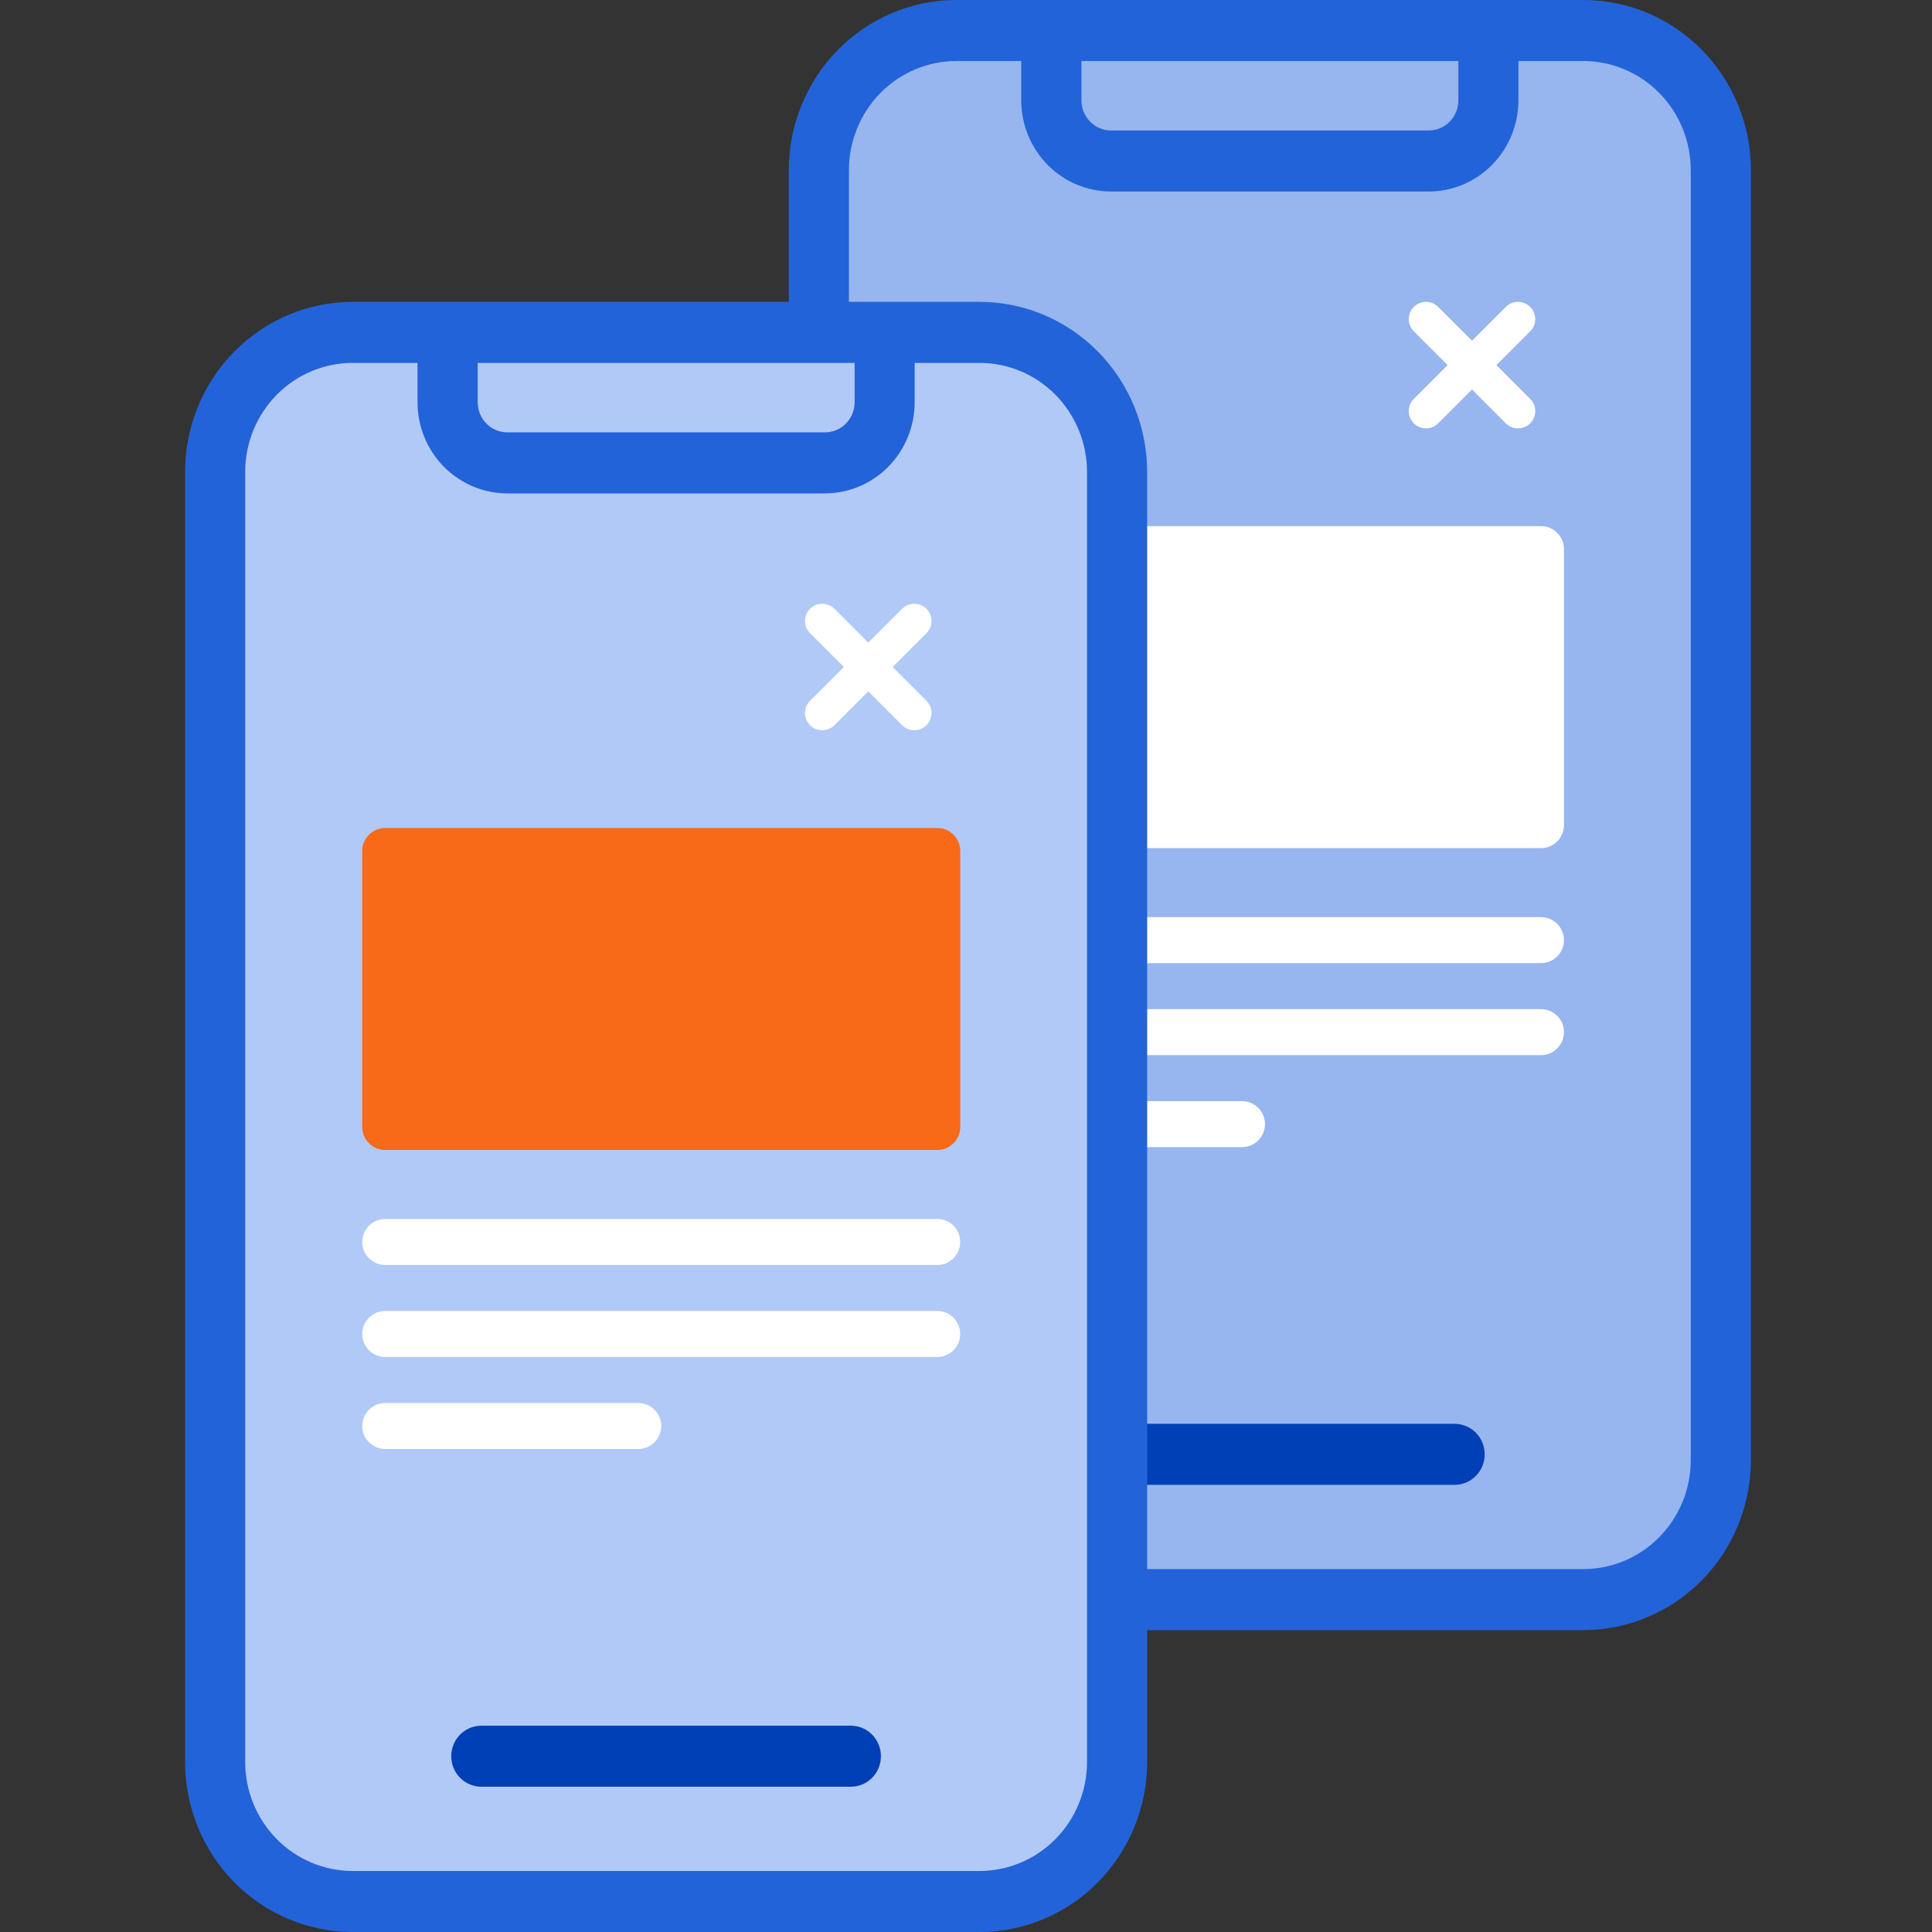
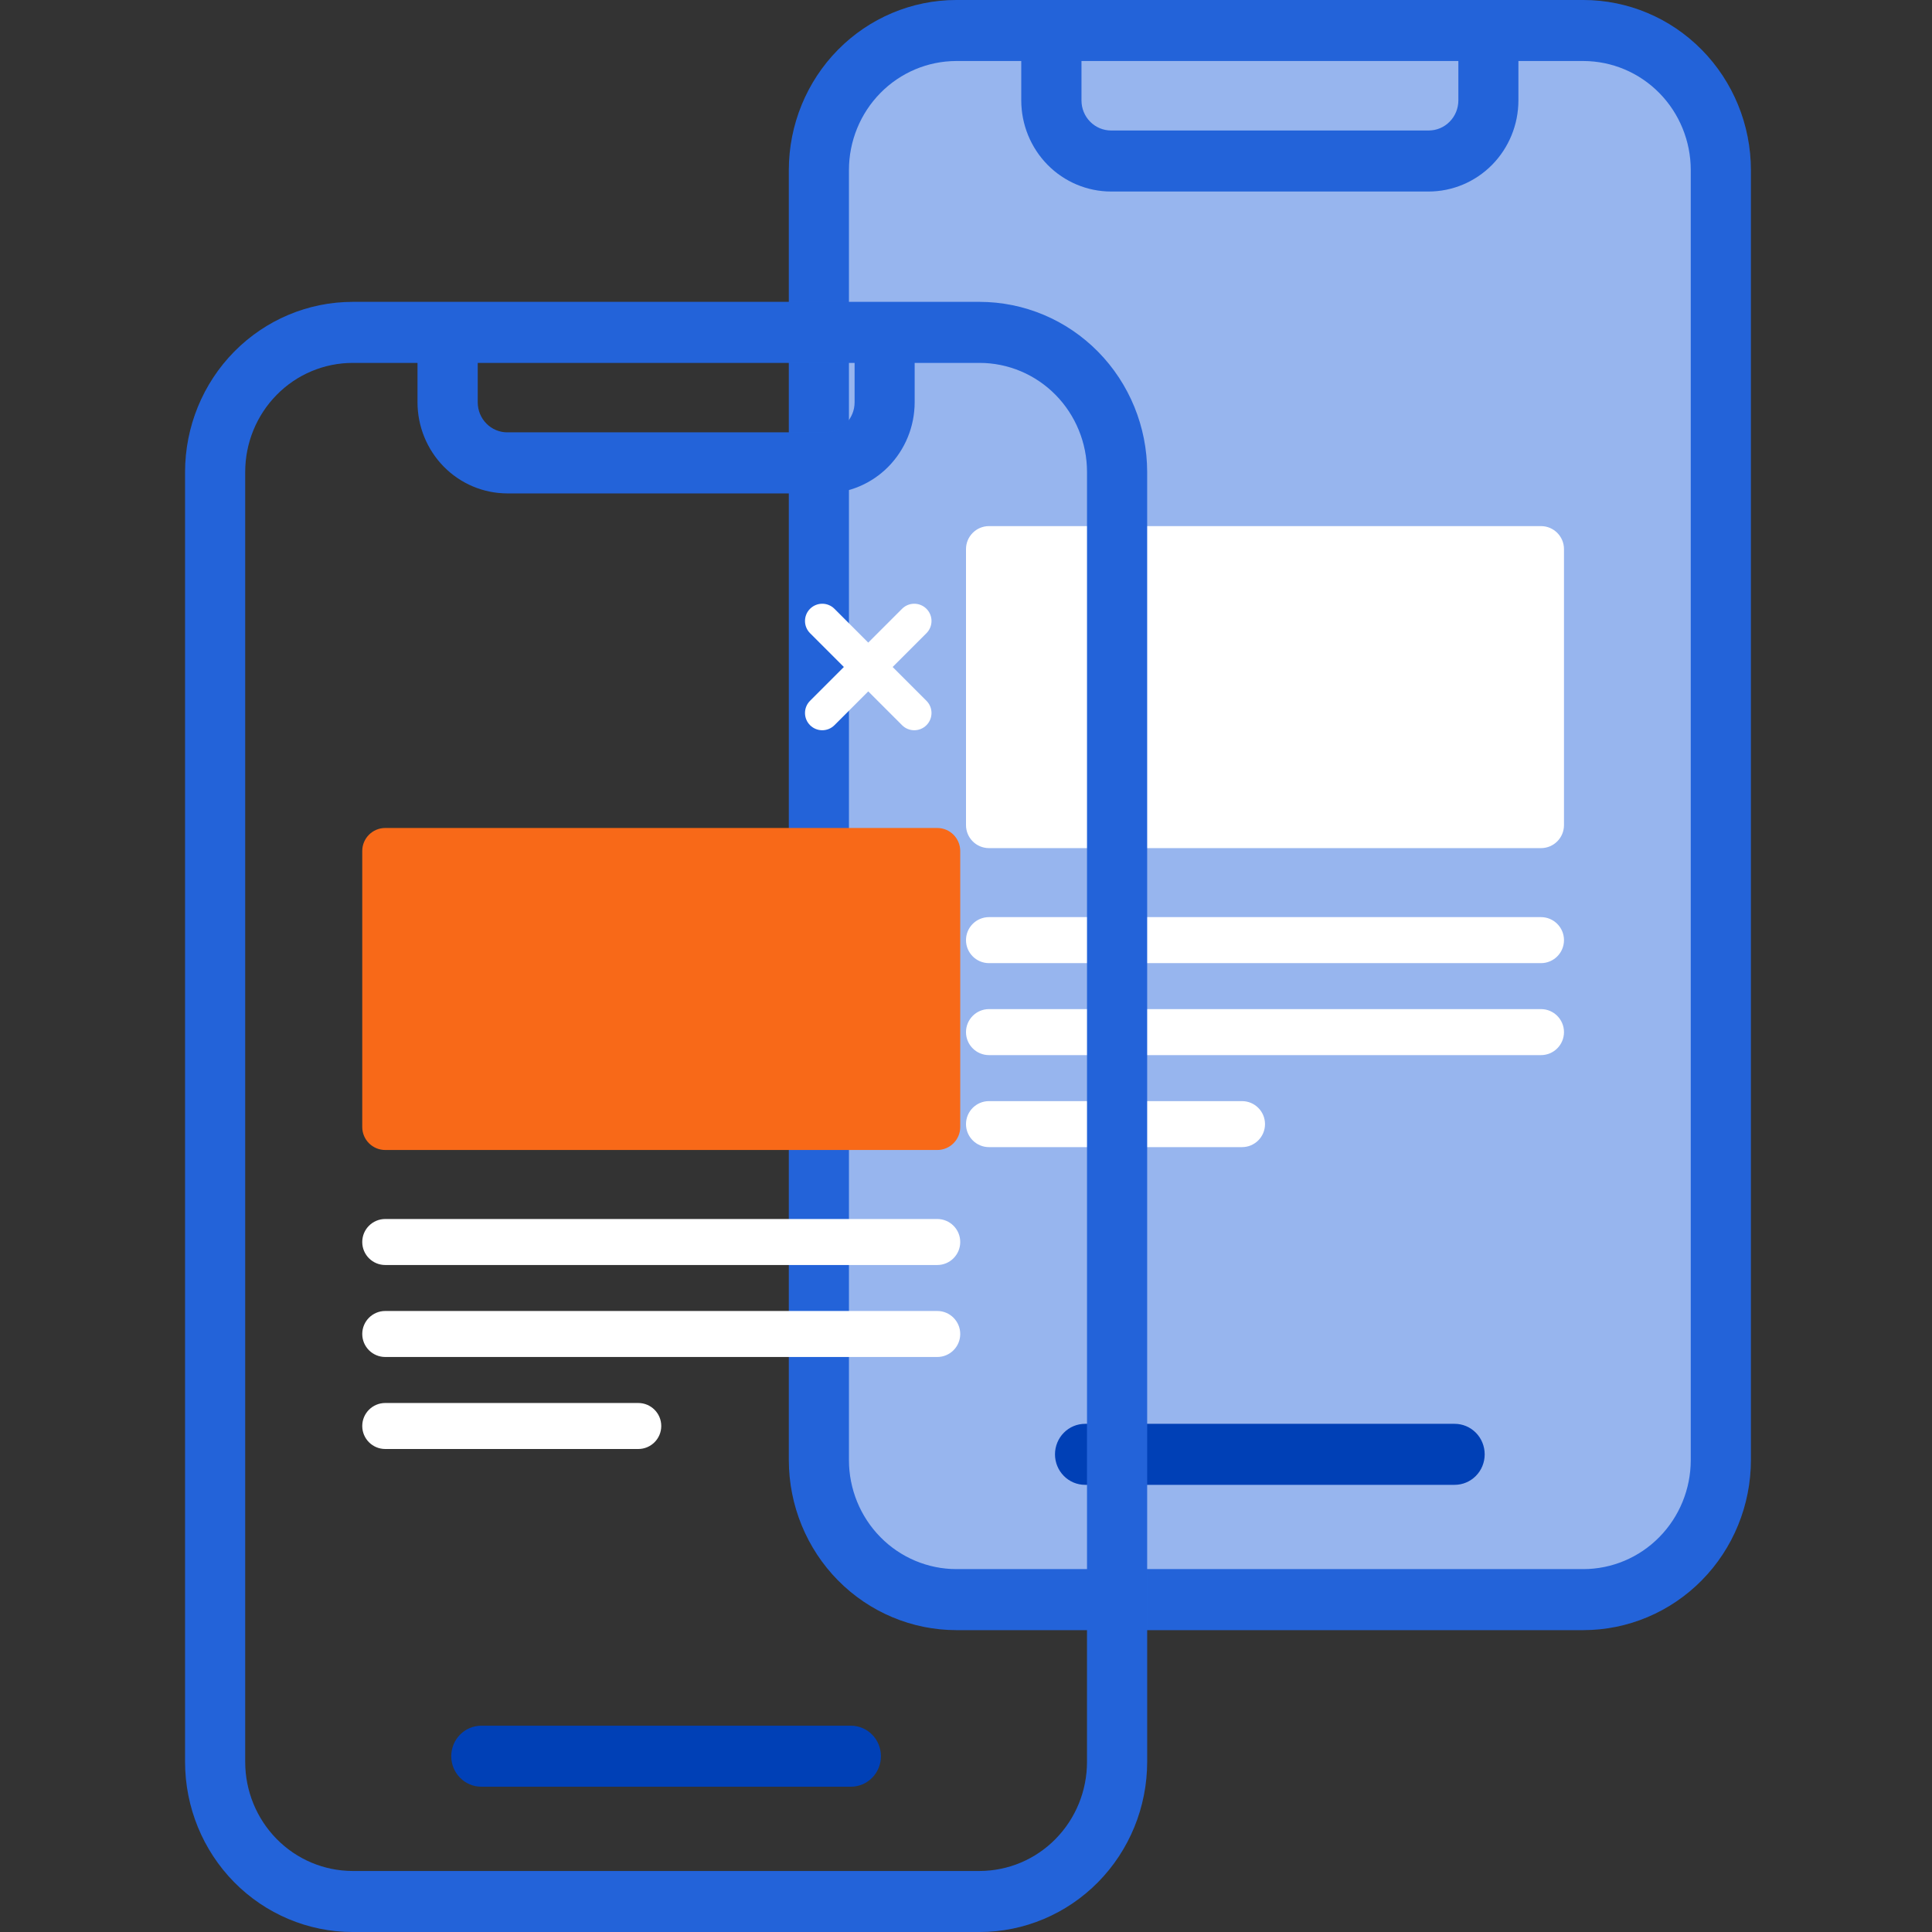
<svg xmlns="http://www.w3.org/2000/svg" width="64" height="64" viewBox="0 0 64 64" fill="none">
  <rect x="0" y="0" width="64" height="64" fill="#333333" stroke="none" />
  <g clip-path="url(#clip0_588_126)">
    <rect x="27.392" y="1.385" width="29.217" height="51.231" rx="3" fill="#97B5EE" />
    <path d="M51.048 17.428H32.762C32.341 17.428 32 17.77 32 18.19V27.333C32 27.754 32.341 28.095 32.762 28.095H51.048C51.468 28.095 51.809 27.754 51.809 27.333V18.19C51.809 17.77 51.468 17.428 51.048 17.428Z" fill="white" />
    <path d="M51.048 30.381H32.762C32.341 30.381 32 30.722 32 31.143C32 31.564 32.341 31.905 32.762 31.905H51.048C51.468 31.905 51.809 31.564 51.809 31.143C51.809 30.722 51.468 30.381 51.048 30.381Z" fill="white" />
    <path d="M51.048 33.428H32.762C32.341 33.428 32 33.77 32 34.19C32 34.611 32.341 34.952 32.762 34.952H51.048C51.468 34.952 51.809 34.611 51.809 34.19C51.809 33.77 51.468 33.428 51.048 33.428Z" fill="white" />
    <path d="M41.143 36.476H32.762C32.341 36.476 32 36.817 32 37.238C32 37.659 32.341 38 32.762 38H41.143C41.564 38 41.905 37.659 41.905 37.238C41.905 36.817 41.564 36.476 41.143 36.476Z" fill="white" />
-     <path d="M47.642 10.167C47.419 9.944 47.057 9.944 46.834 10.167C46.611 10.39 46.611 10.752 46.834 10.975L47.642 10.167ZM49.882 14.023C50.105 14.246 50.467 14.246 50.69 14.023C50.913 13.8 50.913 13.438 50.69 13.215L49.882 14.023ZM50.69 10.975C50.913 10.752 50.913 10.39 50.69 10.167C50.467 9.944 50.105 9.944 49.882 10.167L50.69 10.975ZM46.834 13.215C46.611 13.438 46.611 13.8 46.834 14.023C47.057 14.246 47.419 14.246 47.642 14.023L46.834 13.215ZM46.834 10.975L49.882 14.023L50.69 13.215L47.642 10.167L46.834 10.975ZM49.882 10.167L46.834 13.215L47.642 14.023L50.69 10.975L49.882 10.167Z" fill="white" />
    <path d="M52.454 0H31.677C30.207 0.002 28.797 0.595 27.757 1.651C26.717 2.707 26.133 4.138 26.131 5.631V48.369C26.133 49.862 26.717 51.293 27.757 52.349C28.797 53.404 30.207 53.998 31.677 54H52.454C53.925 53.998 55.334 53.404 56.374 52.349C57.414 51.293 57.999 49.862 58.001 48.369V5.631C57.999 4.138 57.414 2.707 56.374 1.651C55.334 0.595 53.925 0.002 52.454 0V0ZM48.31 2.021V3.328C48.31 3.592 48.206 3.845 48.022 4.031C47.839 4.218 47.589 4.323 47.329 4.323H36.805C36.545 4.323 36.296 4.218 36.112 4.031C35.928 3.845 35.825 3.592 35.825 3.328V2.021H48.31ZM56.009 48.369C56.008 49.326 55.633 50.243 54.966 50.92C54.3 51.597 53.396 51.977 52.453 51.979H31.677C30.735 51.977 29.831 51.597 29.165 50.92C28.498 50.243 28.123 49.326 28.122 48.369V5.631C28.123 4.674 28.498 3.757 29.165 3.08C29.831 2.403 30.735 2.022 31.677 2.021H33.831V3.328C33.832 4.128 34.146 4.894 34.703 5.46C35.26 6.025 36.015 6.343 36.803 6.344H47.327C48.115 6.343 48.87 6.025 49.427 5.46C49.984 4.894 50.298 4.128 50.299 3.328V2.021H52.454C53.397 2.023 54.3 2.403 54.967 3.08C55.633 3.757 56.008 4.674 56.009 5.631V48.369Z" fill="#276EF1" />
    <path d="M52.454 0H31.677C30.207 0.002 28.797 0.595 27.757 1.651C26.717 2.707 26.133 4.138 26.131 5.631V48.369C26.133 49.862 26.717 51.293 27.757 52.349C28.797 53.404 30.207 53.998 31.677 54H52.454C53.925 53.998 55.334 53.404 56.374 52.349C57.414 51.293 57.999 49.862 58.001 48.369V5.631C57.999 4.138 57.414 2.707 56.374 1.651C55.334 0.595 53.925 0.002 52.454 0V0ZM48.31 2.021V3.328C48.31 3.592 48.206 3.845 48.022 4.031C47.839 4.218 47.589 4.323 47.329 4.323H36.805C36.545 4.323 36.296 4.218 36.112 4.031C35.928 3.845 35.825 3.592 35.825 3.328V2.021H48.31ZM56.009 48.369C56.008 49.326 55.633 50.243 54.966 50.92C54.3 51.597 53.396 51.977 52.453 51.979H31.677C30.735 51.977 29.831 51.597 29.165 50.92C28.498 50.243 28.123 49.326 28.122 48.369V5.631C28.123 4.674 28.498 3.757 29.165 3.08C29.831 2.403 30.735 2.022 31.677 2.021H33.831V3.328C33.832 4.128 34.146 4.894 34.703 5.46C35.26 6.025 36.015 6.343 36.803 6.344H47.327C48.115 6.343 48.87 6.025 49.427 5.46C49.984 4.894 50.298 4.128 50.299 3.328V2.021H52.454C53.397 2.023 54.3 2.403 54.967 3.08C55.633 3.757 56.008 4.674 56.009 5.631V48.369Z" fill="black" fill-opacity="0.1" />
    <path d="M48.187 47.166H35.944C35.68 47.166 35.426 47.272 35.24 47.462C35.053 47.651 34.948 47.909 34.948 48.177C34.948 48.445 35.053 48.702 35.24 48.891C35.426 49.081 35.68 49.187 35.944 49.187H48.187C48.451 49.187 48.704 49.081 48.891 48.891C49.078 48.702 49.182 48.445 49.182 48.177C49.182 47.909 49.078 47.651 48.891 47.462C48.704 47.272 48.451 47.166 48.187 47.166V47.166Z" fill="#0040B6" />
  </g>
  <g clip-path="url(#clip1_588_126)">
-     <rect x="7.392" y="11.385" width="29.217" height="51.231" rx="3" fill="#B1C9F7" />
    <path d="M31.048 27.428H12.762C12.341 27.428 12 27.77 12 28.19V37.333C12 37.754 12.341 38.095 12.762 38.095H31.048C31.468 38.095 31.809 37.754 31.809 37.333V28.19C31.809 27.77 31.468 27.428 31.048 27.428Z" fill="#F86918" />
    <path d="M31.048 40.381H12.762C12.341 40.381 12 40.722 12 41.143C12 41.564 12.341 41.905 12.762 41.905H31.048C31.468 41.905 31.809 41.564 31.809 41.143C31.809 40.722 31.468 40.381 31.048 40.381Z" fill="white" />
    <path d="M31.048 43.428H12.762C12.341 43.428 12 43.77 12 44.19C12 44.611 12.341 44.952 12.762 44.952H31.048C31.468 44.952 31.809 44.611 31.809 44.19C31.809 43.77 31.468 43.428 31.048 43.428Z" fill="white" />
    <path d="M21.143 46.476H12.762C12.341 46.476 12 46.817 12 47.238C12 47.659 12.341 48 12.762 48H21.143C21.564 48 21.905 47.659 21.905 47.238C21.905 46.817 21.564 46.476 21.143 46.476Z" fill="white" />
    <path d="M27.642 20.167C27.419 19.944 27.058 19.944 26.834 20.167C26.611 20.39 26.611 20.752 26.834 20.975L27.642 20.167ZM29.882 24.023C30.105 24.246 30.467 24.246 30.69 24.023C30.913 23.8 30.913 23.438 30.69 23.215L29.882 24.023ZM30.69 20.975C30.913 20.752 30.913 20.39 30.69 20.167C30.467 19.944 30.105 19.944 29.882 20.167L30.69 20.975ZM26.834 23.215C26.611 23.438 26.611 23.8 26.834 24.023C27.058 24.246 27.419 24.246 27.642 24.023L26.834 23.215ZM26.834 20.975L29.882 24.023L30.69 23.215L27.642 20.167L26.834 20.975ZM29.882 20.167L26.834 23.215L27.642 24.023L30.69 20.975L29.882 20.167Z" fill="white" />
    <path d="M32.454 10H11.678C10.207 10.002 8.797 10.595 7.757 11.651C6.717 12.707 6.133 14.138 6.131 15.631V58.369C6.133 59.862 6.717 61.293 7.757 62.349C8.797 63.404 10.207 63.998 11.678 64H32.454C33.925 63.998 35.334 63.404 36.374 62.349C37.414 61.293 37.999 59.862 38.001 58.369V15.631C37.999 14.138 37.414 12.707 36.374 11.651C35.334 10.595 33.925 10.002 32.454 10V10ZM28.31 12.021V13.328C28.31 13.592 28.206 13.845 28.022 14.031C27.838 14.218 27.589 14.323 27.329 14.323H16.805C16.545 14.323 16.296 14.218 16.112 14.031C15.928 13.845 15.825 13.592 15.825 13.328V12.021H28.31ZM36.009 58.369C36.008 59.326 35.633 60.243 34.966 60.92C34.3 61.597 33.396 61.977 32.453 61.979H11.678C10.735 61.977 9.831 61.597 9.165 60.92C8.498 60.243 8.123 59.326 8.122 58.369V15.631C8.123 14.674 8.498 13.757 9.165 13.08C9.831 12.403 10.735 12.023 11.678 12.021H13.831V13.328C13.832 14.127 14.146 14.894 14.703 15.46C15.26 16.025 16.015 16.343 16.803 16.344H27.327C28.115 16.343 28.87 16.025 29.427 15.46C29.984 14.894 30.298 14.128 30.299 13.328V12.021H32.454C33.397 12.023 34.3 12.403 34.967 13.08C35.633 13.757 36.008 14.674 36.009 15.631V58.369Z" fill="#276EF1" />
    <path d="M32.454 10H11.678C10.207 10.002 8.797 10.595 7.757 11.651C6.717 12.707 6.133 14.138 6.131 15.631V58.369C6.133 59.862 6.717 61.293 7.757 62.349C8.797 63.404 10.207 63.998 11.678 64H32.454C33.925 63.998 35.334 63.404 36.374 62.349C37.414 61.293 37.999 59.862 38.001 58.369V15.631C37.999 14.138 37.414 12.707 36.374 11.651C35.334 10.595 33.925 10.002 32.454 10V10ZM28.31 12.021V13.328C28.31 13.592 28.206 13.845 28.022 14.031C27.838 14.218 27.589 14.323 27.329 14.323H16.805C16.545 14.323 16.296 14.218 16.112 14.031C15.928 13.845 15.825 13.592 15.825 13.328V12.021H28.31ZM36.009 58.369C36.008 59.326 35.633 60.243 34.966 60.92C34.3 61.597 33.396 61.977 32.453 61.979H11.678C10.735 61.977 9.831 61.597 9.165 60.92C8.498 60.243 8.123 59.326 8.122 58.369V15.631C8.123 14.674 8.498 13.757 9.165 13.08C9.831 12.403 10.735 12.023 11.678 12.021H13.831V13.328C13.832 14.127 14.146 14.894 14.703 15.46C15.26 16.025 16.015 16.343 16.803 16.344H27.327C28.115 16.343 28.87 16.025 29.427 15.46C29.984 14.894 30.298 14.128 30.299 13.328V12.021H32.454C33.397 12.023 34.3 12.403 34.967 13.08C35.633 13.757 36.008 14.674 36.009 15.631V58.369Z" fill="black" fill-opacity="0.1" />
    <path d="M28.187 57.166H15.944C15.68 57.166 15.427 57.272 15.24 57.462C15.053 57.651 14.948 57.909 14.948 58.177C14.948 58.445 15.053 58.702 15.24 58.891C15.427 59.081 15.68 59.187 15.944 59.187H28.187C28.451 59.187 28.704 59.081 28.891 58.891C29.078 58.702 29.182 58.445 29.182 58.177C29.182 57.909 29.078 57.651 28.891 57.462C28.704 57.272 28.451 57.166 28.187 57.166V57.166Z" fill="#0040B6" />
  </g>
  <defs>
    <clipPath id="clip0_588_126">
      <rect width="32" height="54" fill="white" transform="translate(26)" />
    </clipPath>
    <clipPath id="clip1_588_126">
      <rect width="32" height="54" fill="white" transform="translate(6 10)" />
    </clipPath>
  </defs>
</svg>